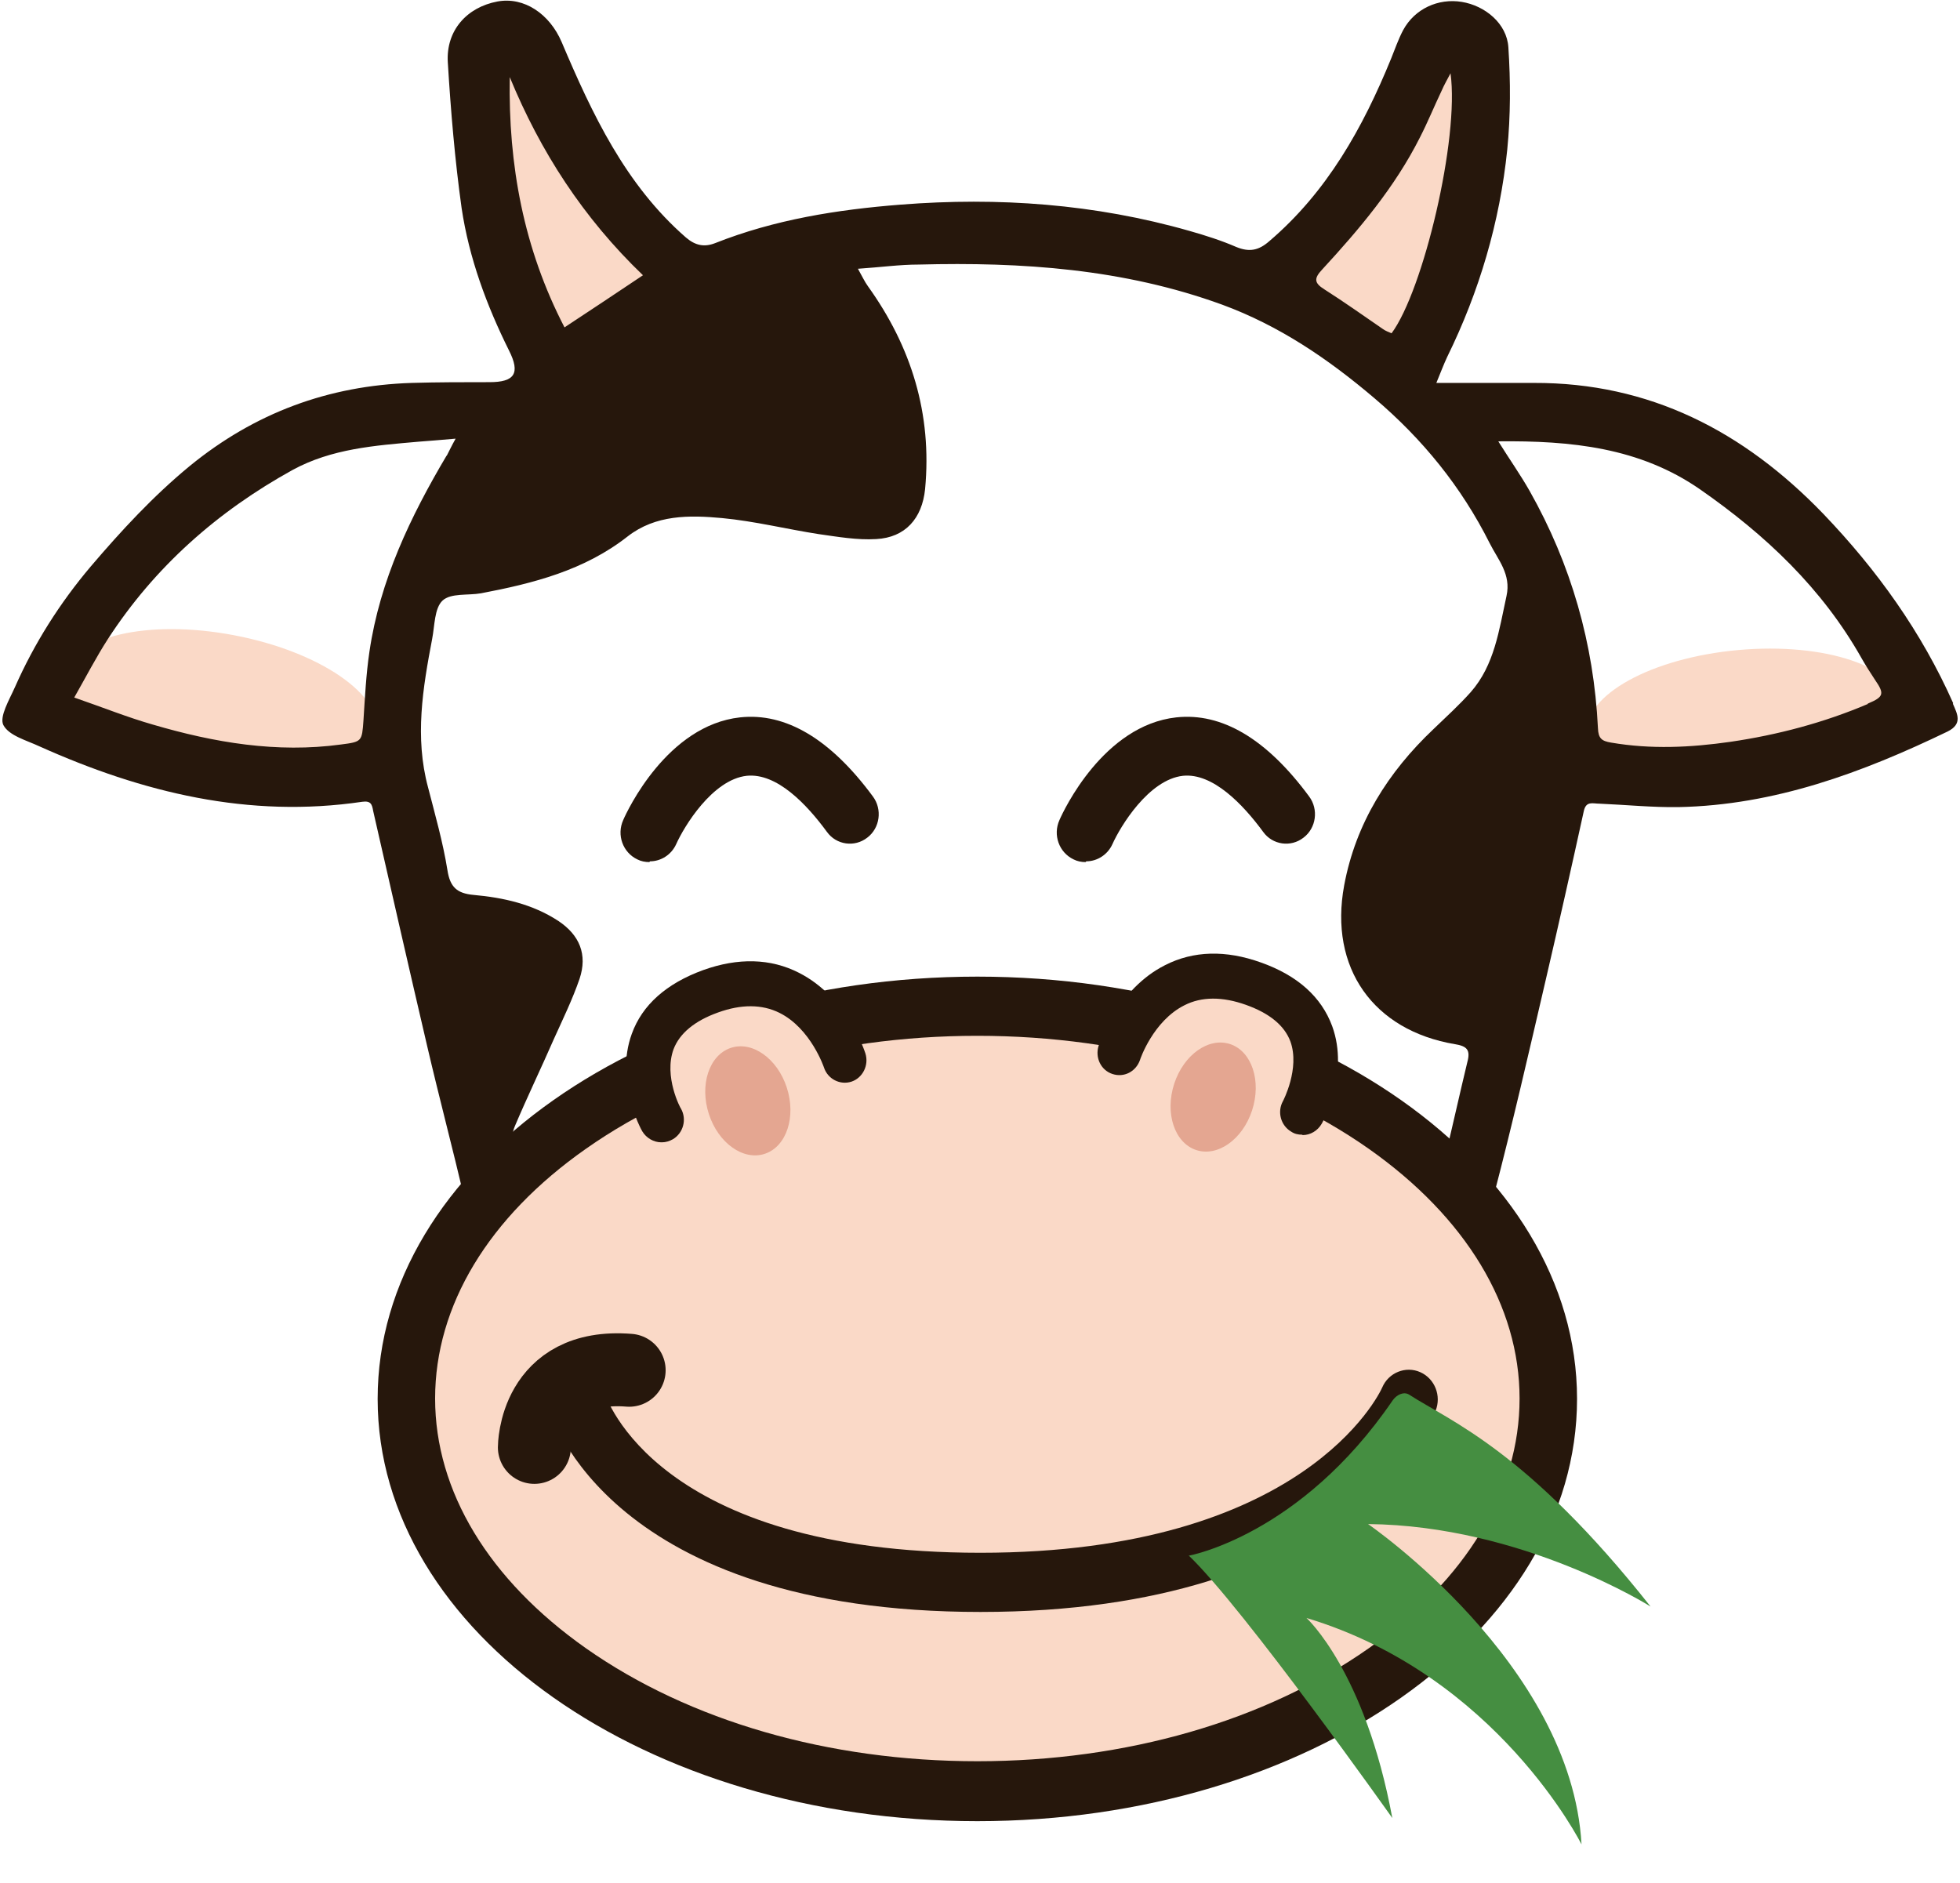
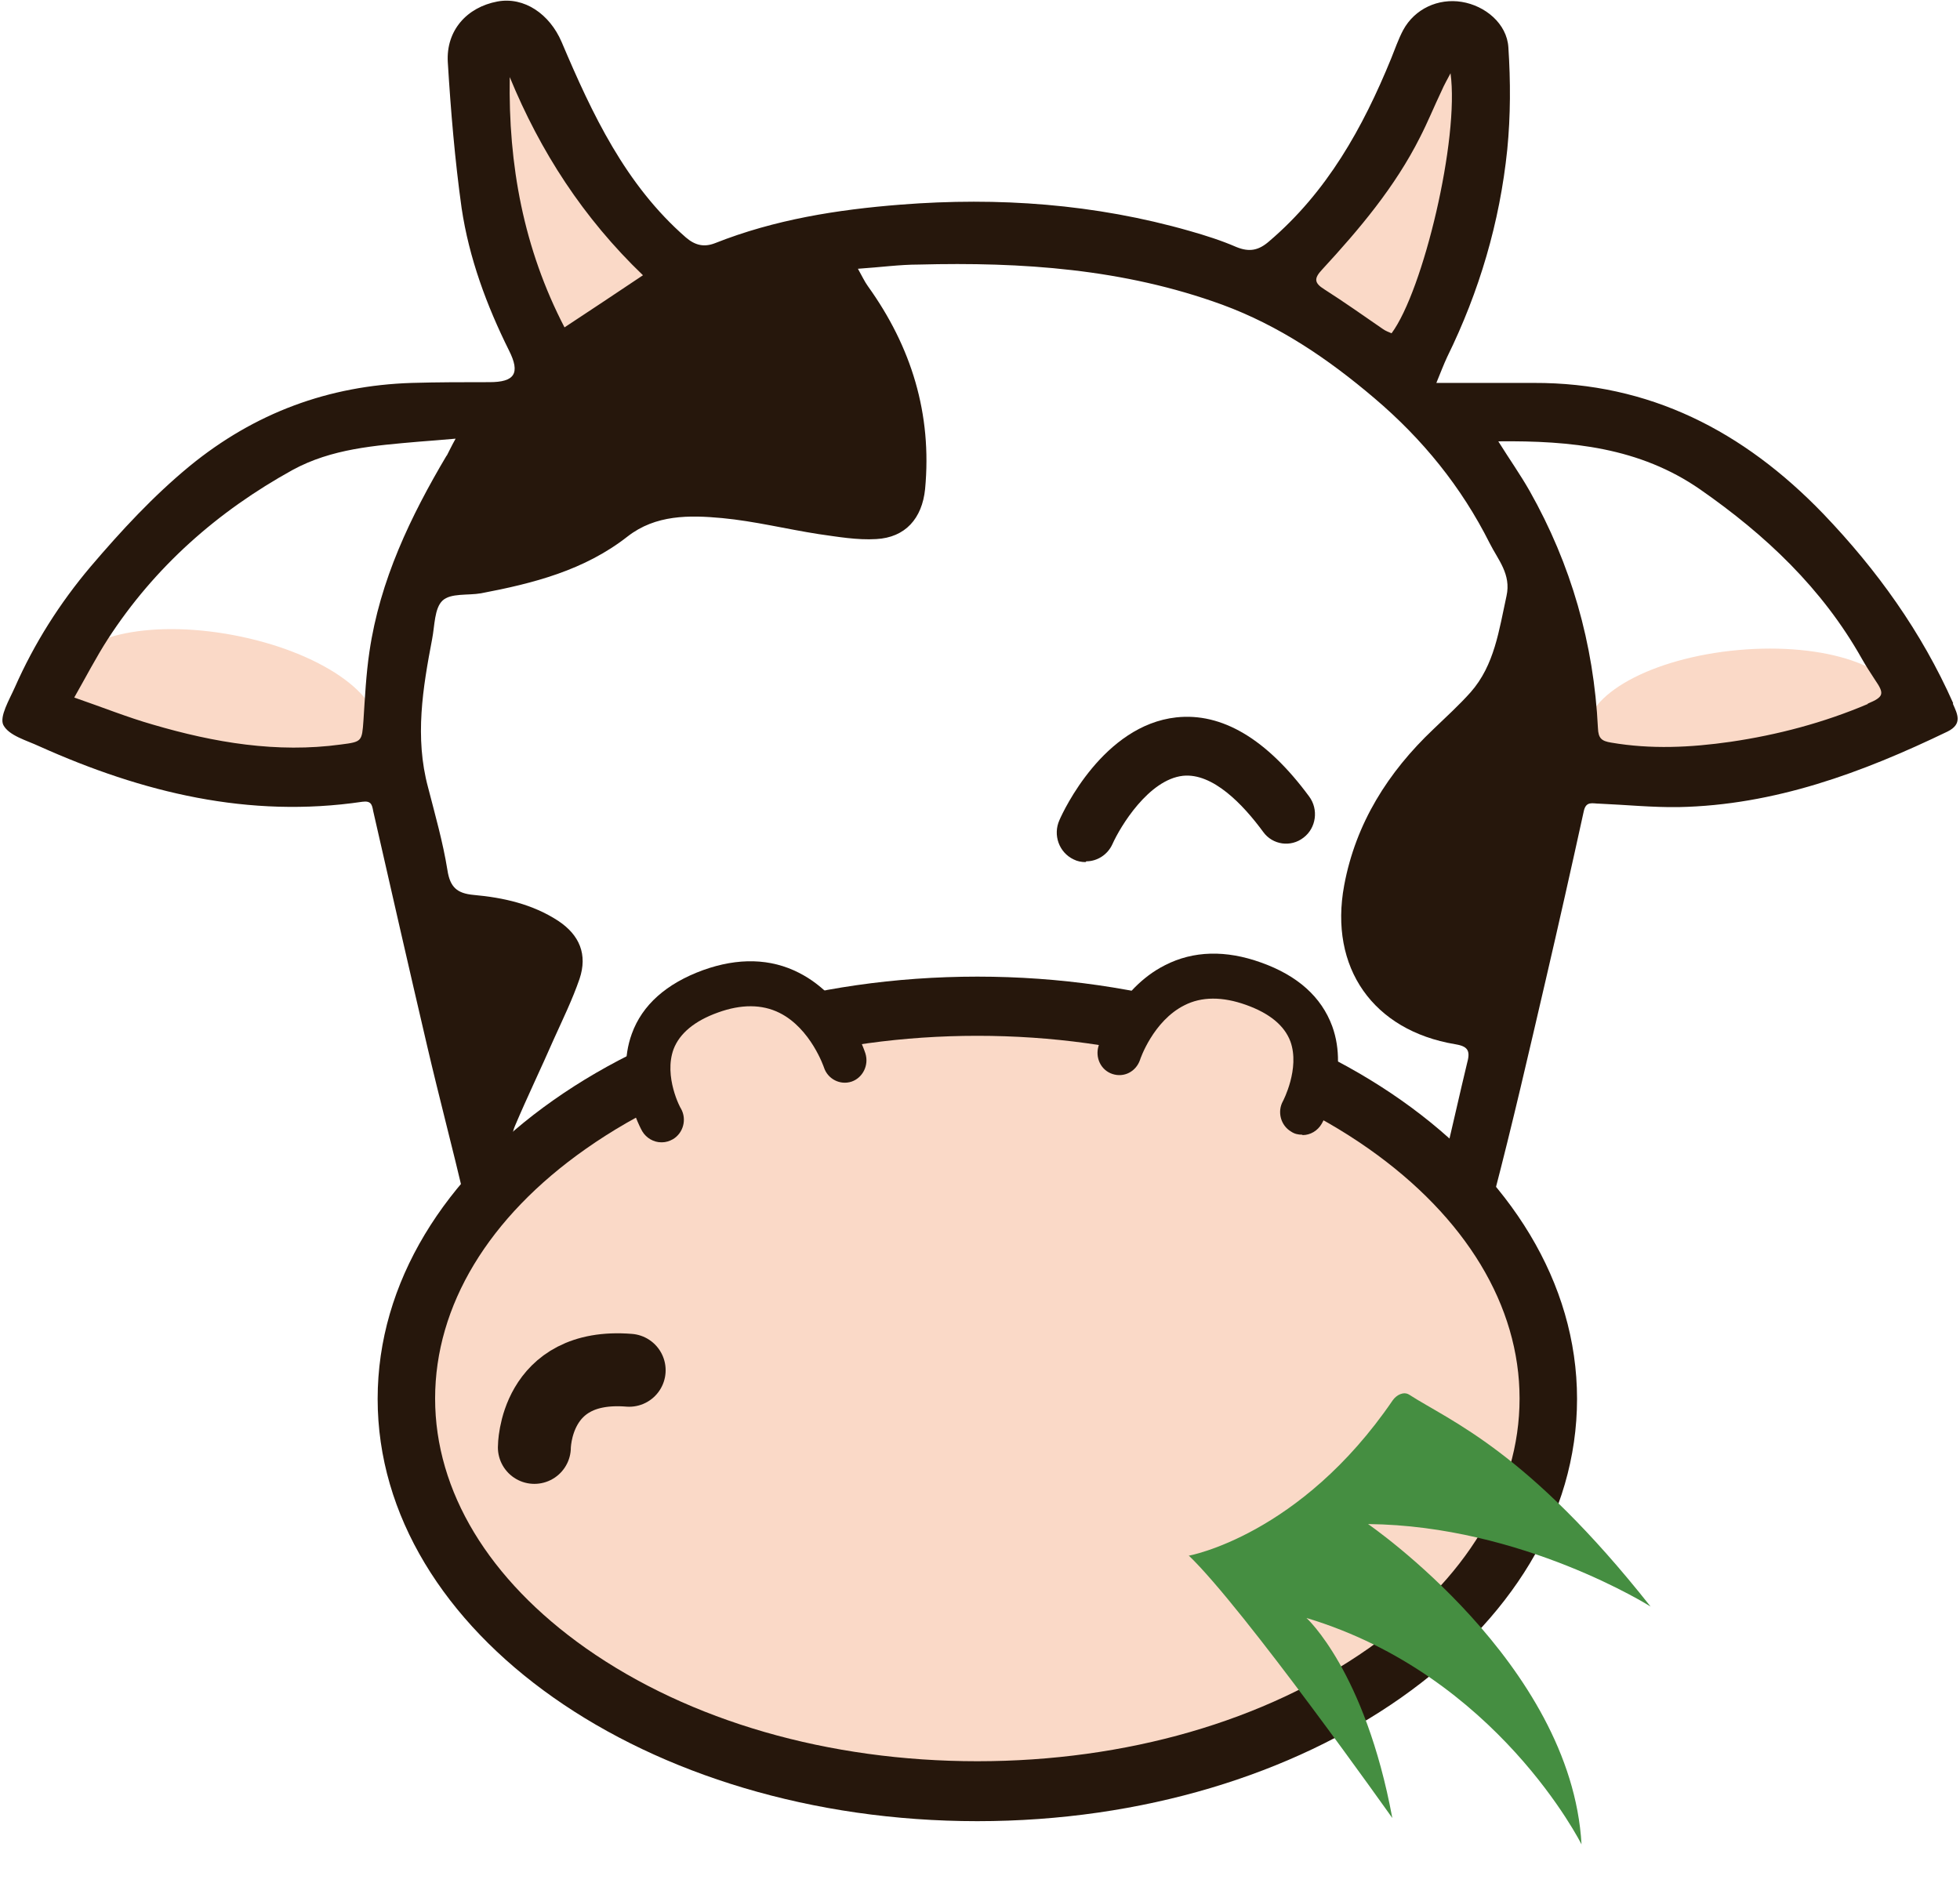
<svg xmlns="http://www.w3.org/2000/svg" width="254" height="244" viewBox="0 0 254 244" fill="none">
-   <path d="M4.543 92.925C4.543 92.925 18.326 50.27 63.205 54.427C63.205 54.427 88.546 29.884 124.43 30.923C160.314 31.962 188.219 54.427 188.219 54.427C188.219 54.427 222.893 41.66 250.411 91.094C250.411 91.094 223.522 108.957 196.924 96.834L193.49 156.114L66.107 152.106L48.987 100.793C48.987 100.793 21.469 104.256 4.64 92.925H4.543Z" fill="white" />
+   <path d="M4.543 92.925C4.543 92.925 18.326 50.27 63.205 54.427C63.205 54.427 88.546 29.884 124.43 30.923C160.314 31.962 188.219 54.427 188.219 54.427C188.219 54.427 222.893 41.66 250.411 91.094C250.411 91.094 223.522 108.957 196.924 96.834L193.49 156.114L66.107 152.106C48.987 100.793 21.469 104.256 4.64 92.925H4.543Z" fill="white" />
  <path d="M164.715 34.14L188.17 6.281L192.716 13.258L183.963 48.144L166.601 38.643L164.715 36.268V34.14Z" fill="#FAD9C7" />
  <path d="M72.491 48.142C72.491 48.142 60.304 17.562 63.786 6.23L70.266 9.447L90.094 38.394L72.491 48.142Z" fill="#FAD9C7" />
  <path d="M226.814 102.189C238.068 101.176 246.846 96.338 246.42 91.383C245.994 86.428 236.525 83.233 225.271 84.247C214.016 85.26 205.238 90.099 205.664 95.053C206.09 100.008 215.56 103.203 226.814 102.189Z" fill="#FAD9C7" />
  <path d="M48.792 94.974C49.675 90.083 41.384 84.417 30.274 82.318C19.163 80.219 9.441 82.483 8.559 87.374C7.676 92.265 15.967 97.932 27.078 100.031C38.188 102.129 47.91 99.865 48.792 94.974Z" fill="#FAD9C7" />
  <path d="M253.12 91.144C249.009 81.891 243.254 73.874 236.29 66.6C225.941 55.863 213.754 49.578 198.762 49.628C194.651 49.628 190.589 49.628 186.139 49.628C186.671 48.341 187.058 47.302 187.542 46.263C191.701 37.801 194.361 28.796 195.328 19.394C195.763 14.99 195.763 10.536 195.473 6.132C195.28 3.064 192.475 0.739 189.428 0.244C186.381 -0.251 183.335 1.135 181.835 3.906C181.207 5.093 180.771 6.38 180.288 7.567C176.612 16.573 171.97 24.886 164.474 31.27C163.12 32.457 161.911 32.705 160.218 32.012C158.283 31.171 156.252 30.527 154.173 29.934C141.889 26.42 129.363 25.53 116.741 26.519C108.52 27.163 100.395 28.449 92.657 31.517C91.255 32.061 90.094 31.814 88.885 30.775C81.051 23.946 76.747 14.792 72.781 5.44C71.233 1.827 67.945 -0.449 64.463 0.194C60.497 0.937 57.789 3.955 58.031 8.062C58.418 14.396 58.95 20.73 59.82 26.965C60.787 33.447 63.06 39.583 65.962 45.422C67.461 48.391 66.688 49.529 63.447 49.529C60.062 49.529 56.725 49.529 53.34 49.628C42.604 49.974 33.028 53.487 24.565 60.415C19.826 64.324 15.715 68.778 11.749 73.429C7.735 78.18 4.447 83.375 1.932 89.066C1.206 90.699 -0.099 92.876 0.433 93.965C1.158 95.35 3.431 95.944 5.124 96.736C18.471 102.723 32.254 106.088 46.956 103.911C48.068 103.762 48.214 104.257 48.359 105.098C50.68 115.292 53.001 125.485 55.371 135.629C56.919 142.26 58.66 148.841 60.207 155.422C61.996 153.195 63.979 151.018 66.252 149.039C66.252 148.989 66.252 148.94 66.252 148.89C66.252 147.901 66.349 146.812 66.736 145.921C68.332 142.161 70.121 138.45 71.765 134.689C72.926 132.116 74.183 129.543 75.102 126.871C76.166 123.704 75.102 121.18 72.346 119.349C69.009 117.172 65.237 116.331 61.368 115.984C59.24 115.786 58.321 114.995 57.983 112.768C57.402 109.156 56.386 105.593 55.468 102.03C53.727 95.548 54.791 89.165 56 82.831C56.338 81.099 56.29 78.823 57.354 77.833C58.418 76.843 60.642 77.19 62.335 76.893C69.106 75.606 75.731 73.924 81.341 69.52C84.968 66.699 89.32 66.749 93.576 67.145C97.784 67.541 101.943 68.58 106.102 69.223C108.568 69.569 111.083 70.015 113.549 69.866C117.322 69.668 119.498 67.194 119.885 63.384C120.804 53.636 118.095 44.927 112.485 37.109C112.05 36.515 111.712 35.773 111.18 34.833C114.13 34.635 116.596 34.288 119.063 34.288C132.41 33.942 145.613 34.833 158.38 39.484C165.779 42.205 172.115 46.51 178.112 51.607C184.35 56.902 189.38 63.087 193.055 70.411C194.119 72.538 195.86 74.419 195.231 77.239C194.264 81.643 193.684 86.196 190.589 89.709C189.089 91.391 187.397 92.925 185.753 94.509C179.901 100.051 175.693 106.682 174.194 114.747C172.211 125.436 177.966 133.551 188.557 135.332C190.105 135.58 190.589 136.074 190.153 137.658C189.186 141.666 188.316 145.625 187.348 149.633C189.573 151.711 191.604 153.888 193.345 156.214C193.345 155.818 193.442 155.373 193.587 154.927C196.005 145.674 198.133 136.371 200.309 127.019C202.002 119.745 203.646 112.422 205.242 105.148C205.532 103.762 206.403 104.158 207.273 104.158C210.707 104.306 214.141 104.653 217.526 104.603C229.955 104.356 241.32 100.15 252.394 94.806C254.377 93.816 253.652 92.529 253.071 91.194L253.12 91.144ZM57.886 59.03C53.195 66.947 49.229 75.21 47.875 84.464C47.44 87.383 47.295 90.402 47.101 93.371C46.908 96.092 46.908 96.142 44.2 96.488C35.881 97.626 27.757 96.241 19.826 93.915C16.537 92.975 13.345 91.688 9.621 90.402C11.169 87.68 12.475 85.156 13.974 82.831C20.067 73.429 28.24 66.254 37.913 60.91C42.99 58.139 48.6 57.743 54.21 57.248C55.709 57.149 57.16 57.001 59.046 56.852C58.514 57.792 58.224 58.436 57.886 59.079V59.03ZM73.168 42.453C67.848 32.21 65.865 21.373 66.059 9.992C70.024 19.641 75.586 28.251 83.324 35.674C79.648 38.148 76.408 40.276 73.12 42.453H73.168ZM180.336 43.195C179.998 43.047 179.562 42.898 179.224 42.651C176.709 40.919 174.194 39.138 171.631 37.505C170.277 36.663 170.277 36.069 171.341 34.931C176.177 29.686 180.771 24.243 184.012 17.81C185.027 15.831 185.849 13.802 186.816 11.774C187.155 10.982 187.59 10.239 187.977 9.497C189.138 17.959 184.447 37.653 180.336 43.195ZM242.045 91.243C236.338 93.668 230.342 95.251 224.248 96.142C219.073 96.884 213.947 97.131 208.772 96.241C207.563 96.043 207.128 95.696 207.08 94.36C206.548 83.425 203.598 73.132 198.23 63.632C197.021 61.504 195.618 59.524 194.167 57.199C203.598 57.1 212.496 57.99 220.331 63.434C228.794 69.322 236.145 76.25 241.271 85.355C241.803 86.295 242.383 87.185 242.964 88.076C244.221 89.907 244.173 90.303 242.045 91.194V91.243Z" fill="#26170C" />
-   <path d="M84.147 111.729C83.615 111.729 83.083 111.63 82.599 111.383C80.713 110.492 79.891 108.216 80.761 106.286C81.293 105.049 86.468 94.014 95.898 92.975C101.798 92.332 107.602 95.746 113.115 103.218C114.372 104.9 114.034 107.325 112.39 108.562C110.745 109.849 108.376 109.502 107.167 107.82C104.555 104.257 100.686 100.15 96.769 100.546C92.32 101.041 88.644 107.127 87.629 109.403C87 110.789 85.646 111.63 84.243 111.63L84.147 111.729Z" fill="#26170C" />
  <path d="M140.68 111.729C140.148 111.729 139.616 111.63 139.132 111.383C137.246 110.492 136.424 108.216 137.295 106.286C137.827 105.049 143.001 94.014 152.432 92.975C158.332 92.332 164.135 95.746 169.648 103.218C170.906 104.9 170.567 107.325 168.923 108.562C167.278 109.849 164.909 109.502 163.7 107.82C161.088 104.257 157.171 100.15 153.302 100.546C148.853 101.041 145.177 107.127 144.162 109.403C143.533 110.789 142.179 111.63 140.777 111.63L140.68 111.729Z" fill="#26170C" />
  <path d="M126.657 232.17C167.522 232.17 200.649 209.396 200.649 181.302C200.649 153.208 167.522 130.434 126.657 130.434C85.792 130.434 52.664 153.208 52.664 181.302C52.664 209.396 85.792 232.17 126.657 232.17Z" fill="#FAD9C7" />
  <path d="M126.656 134.244C145.903 134.244 163.942 139.44 177.387 148.891C189.96 157.748 196.924 169.228 196.924 181.253C196.924 193.277 190.009 204.757 177.387 213.615C163.942 223.066 145.903 228.262 126.656 228.262C107.408 228.262 89.369 223.066 75.925 213.615C63.351 204.757 56.387 193.277 56.387 181.253C56.387 169.228 63.303 157.748 75.925 148.891C89.369 139.44 107.408 134.244 126.656 134.244ZM126.656 126.574C83.711 126.574 48.94 151.068 48.94 181.302C48.94 211.536 83.76 236.03 126.656 236.03C169.552 236.03 204.372 211.536 204.372 181.302C204.372 151.068 169.552 126.574 126.656 126.574Z" fill="#26170C" />
  <path d="M101.661 156.753C108.351 154.472 111.645 146.087 109.019 138.024C106.393 129.96 98.841 125.273 92.152 127.554C85.462 129.835 82.168 138.22 84.794 146.283C87.42 154.347 94.972 159.034 101.661 156.753Z" fill="#FAD9C7" />
  <path d="M85.693 148.048C84.726 148.048 83.759 147.504 83.227 146.613C83.082 146.366 79.648 140.131 81.873 133.995C83.227 130.235 86.37 127.464 91.11 125.732C95.656 124.099 99.863 124.198 103.539 126.078C109.777 129.245 112.05 136.222 112.147 136.519C112.63 138.053 111.808 139.686 110.357 140.181C108.858 140.675 107.262 139.834 106.779 138.35C106.779 138.35 105.086 133.302 101.024 131.274C98.751 130.136 96.043 130.136 93.044 131.224C89.997 132.313 88.063 133.946 87.289 135.975C85.984 139.537 88.208 143.694 88.256 143.694C89.03 145.079 88.547 146.861 87.192 147.653C86.757 147.9 86.274 148.048 85.79 148.048H85.693Z" fill="#26170C" />
  <path d="M169.677 145.273C172.303 137.21 169.009 128.824 162.32 126.543C155.63 124.263 148.078 128.95 145.452 137.013C142.826 145.077 146.12 153.462 152.81 155.743C159.499 158.024 167.051 153.337 169.677 145.273Z" fill="#FAD9C7" />
  <path d="M168.729 147.06C168.245 147.06 167.762 146.961 167.326 146.664C165.972 145.873 165.489 144.091 166.262 142.706C166.262 142.706 168.487 138.5 167.23 134.986C166.456 132.908 164.521 131.325 161.475 130.236C158.428 129.147 155.72 129.147 153.495 130.285C149.433 132.314 147.74 137.312 147.74 137.361C147.208 138.895 145.661 139.687 144.161 139.192C142.662 138.698 141.888 137.065 142.372 135.531C142.469 135.234 144.79 128.207 150.98 125.09C154.656 123.209 158.863 123.11 163.409 124.743C168.149 126.426 171.244 129.197 172.646 133.007C174.871 139.143 171.437 145.378 171.292 145.625C170.76 146.565 169.793 147.11 168.826 147.11L168.729 147.06Z" fill="#26170C" />
-   <path d="M99.146 149.526C101.933 148.576 103.194 144.737 101.961 140.951C100.728 137.166 97.469 134.868 94.682 135.818C91.894 136.769 90.634 140.608 91.867 144.393C93.1 148.178 96.359 150.477 99.146 149.526Z" fill="#E4A691" />
-   <path d="M162.262 143.904C163.494 140.119 162.234 136.28 159.447 135.329C156.66 134.379 153.401 136.677 152.168 140.462C150.935 144.248 152.195 148.087 154.982 149.037C157.77 149.988 161.029 147.689 162.262 143.904Z" fill="#E4A691" />
-   <path d="M127.089 208.915C79.018 208.915 71.426 183.48 71.087 182.392C70.507 180.363 71.668 178.235 73.65 177.641C75.633 177.048 77.664 178.235 78.245 180.264C78.535 181.204 85.16 201.245 127.041 201.245C168.922 201.245 178.739 180.709 179.126 179.819C179.948 177.889 182.173 176.998 184.059 177.839C185.945 178.681 186.815 180.907 186.042 182.837C185.606 183.876 174.822 208.915 127.041 208.915H127.089Z" fill="#26170C" />
  <g filter="url(#filter0_d_1411_3536)">
    <path d="M154.027 197.63C154.027 197.63 168.487 195.057 180.481 177.49C180.964 176.797 181.883 176.303 182.609 176.748C187.977 180.212 197.939 184.022 213.898 204.211C213.898 204.211 197.311 193.721 177.289 193.523C177.289 193.523 203.646 211.584 204.952 235.039C204.952 235.039 194.022 213.118 169.309 205.695C169.309 205.695 176.902 212.574 180.433 231.624C180.433 231.624 161.136 204.359 154.027 197.58V197.63Z" fill="#458E41" />
  </g>
  <path d="M69.25 187.586C69.25 187.586 69.25 176.601 81.534 177.59" stroke="#26170C" stroke-width="9.455" stroke-linecap="round" stroke-linejoin="round" />
  <path d="M159.929 210.348C146.146 226.034 109.053 225.984 94.883 211.09C116.694 213.168 138.118 213.564 159.929 210.348Z" fill="#FAD9C7" />
  <defs>
    <filter id="filter0_d_1411_3536" x="150.027" y="176.578" width="67.871" height="66.461" filterUnits="userSpaceOnUse" color-interpolation-filters="sRGB">
      <feFlood flood-opacity="0" result="BackgroundImageFix" />
      <feColorMatrix in="SourceAlpha" type="matrix" values="0 0 0 0 0 0 0 0 0 0 0 0 0 0 0 0 0 0 127 0" result="hardAlpha" />
      <feOffset dy="4" />
      <feGaussianBlur stdDeviation="2" />
      <feComposite in2="hardAlpha" operator="out" />
      <feColorMatrix type="matrix" values="0 0 0 0 0 0 0 0 0 0 0 0 0 0 0 0 0 0 0.25 0" />
      <feBlend mode="normal" in2="BackgroundImageFix" result="effect1_dropShadow_1411_3536" />
      <feBlend mode="normal" in="SourceGraphic" in2="effect1_dropShadow_1411_3536" result="shape" />
    </filter>
  </defs>
</svg>